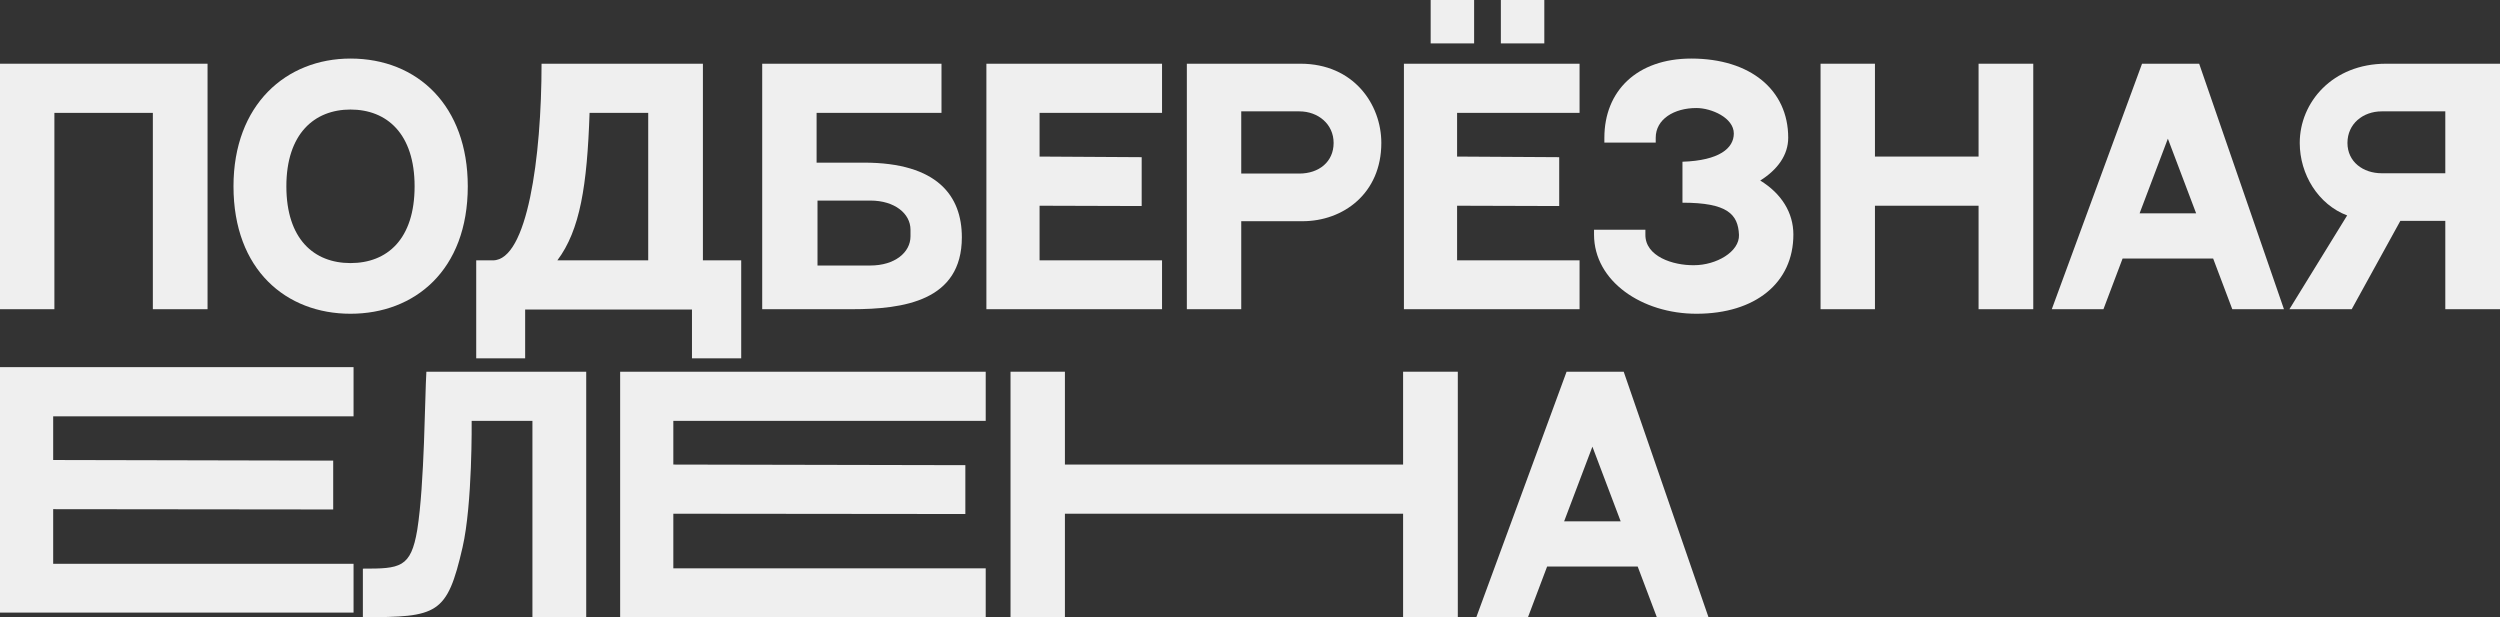
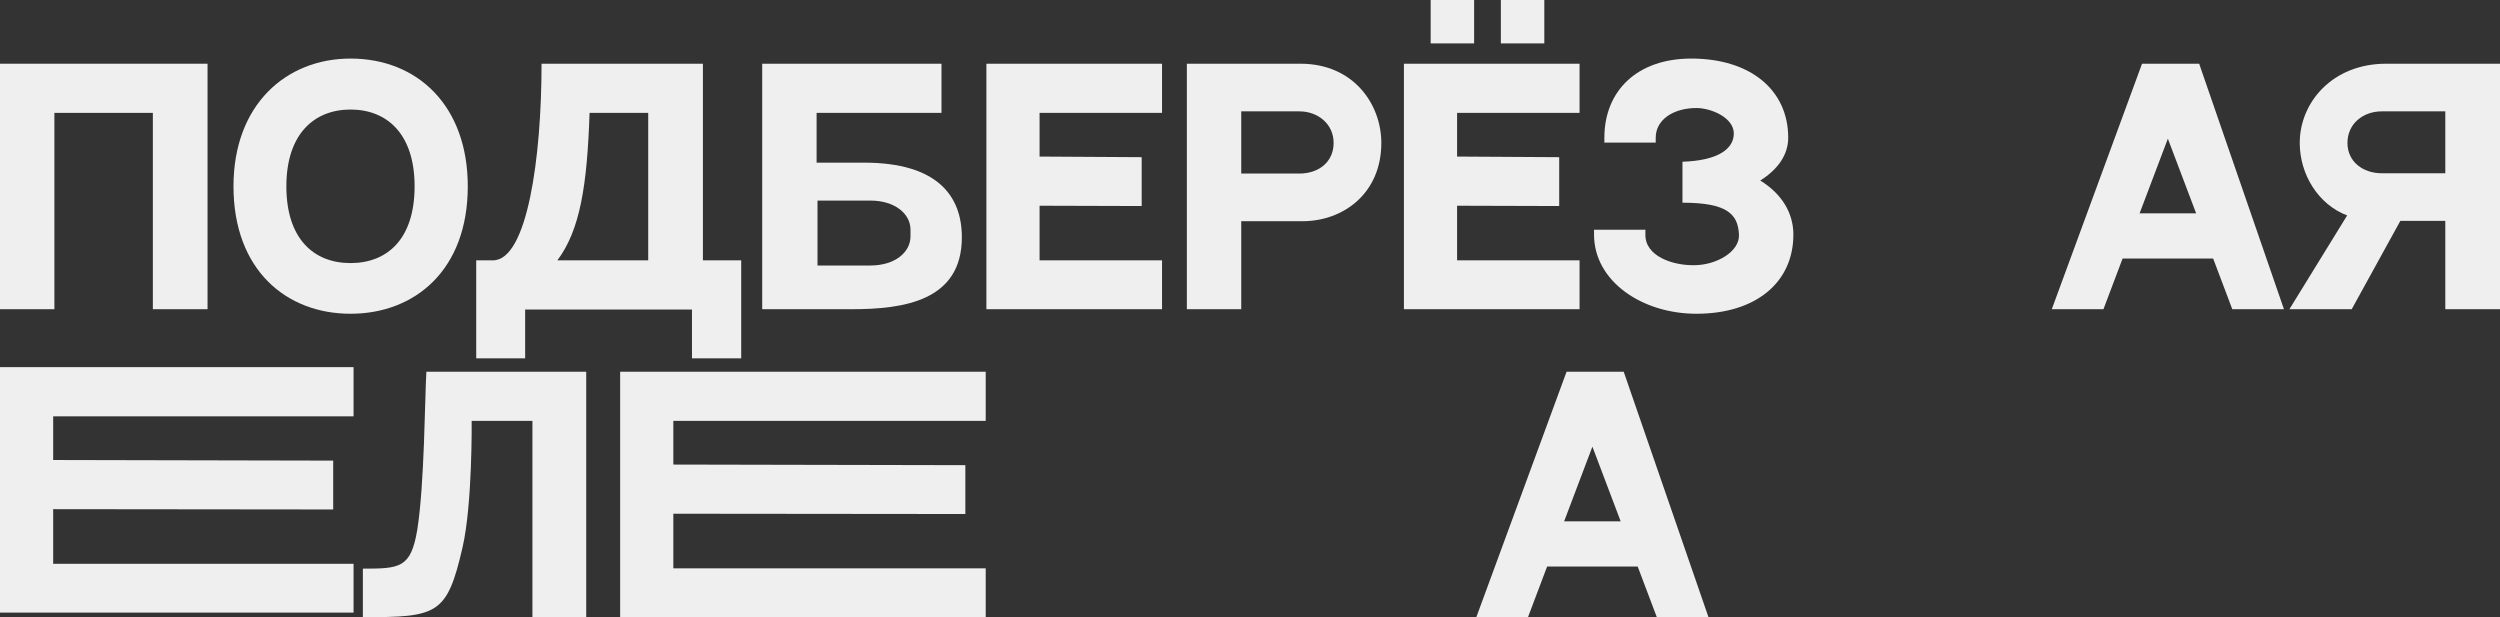
<svg xmlns="http://www.w3.org/2000/svg" width="320" height="79" viewBox="0 0 320 79" fill="none">
  <rect x="0" y="0" width="320" height="79" fill="#333333" stroke="none" />
  <path d="M0 8.156H26.566V39.578H19.565V14.448H6.962V39.578H0V8.156Z" fill="#EFEFEF" />
  <path d="M44.862 7.496C53.458 7.496 59.876 13.555 59.876 23.848C59.876 34.606 53.069 40.16 44.862 40.16C36.655 40.16 29.887 34.567 29.887 23.848C29.887 13.361 36.655 7.496 44.862 7.496ZM44.862 33.674C49.568 33.674 53.069 30.606 53.069 23.848C53.069 17.128 49.529 14.021 44.862 14.021C40.233 14.021 36.655 17.128 36.655 23.848C36.655 30.606 40.194 33.674 44.862 33.674Z" fill="#EFEFEF" />
  <path d="M94.874 33.325V45.87H88.573V39.617H67.219V45.87H60.956V33.325H64.768C63.874 33.325 63.212 33.325 63.096 33.325C67.491 33.325 69.319 20.197 69.319 8.156C72.781 8.156 86.006 8.156 89.973 8.156V33.325H94.874ZM71.342 33.325H82.972V14.448H75.465C75.154 23.731 74.259 29.441 71.342 33.325Z" fill="#EFEFEF" />
  <path d="M110.592 20.818C120.005 20.818 123.117 25.09 123.117 30.373C123.117 38.529 115.648 39.578 109.036 39.578H97.562V8.156H120.511V14.448H104.524V20.818H110.592ZM116.543 30.256V29.402C116.543 27.343 114.521 25.673 111.409 25.673H104.641V33.985H111.409C114.521 33.985 116.543 32.315 116.543 30.256Z" fill="#EFEFEF" />
  <path d="M126.258 8.156H148.741V14.448H133.065V20.041L146.135 20.119V26.372L133.065 26.333V33.325H148.741V39.578H126.258V8.156Z" fill="#EFEFEF" />
  <path d="M166.464 8.156C173.271 8.156 176.81 13.361 176.81 18.294C176.81 24.78 171.909 28.314 166.736 28.314H158.879V39.578H151.916V8.156H166.464ZM166.308 22.216C168.836 22.216 170.703 20.702 170.703 18.294C170.703 15.885 168.72 14.254 166.308 14.254H158.879V22.216H166.308Z" fill="#EFEFEF" />
  <path d="M188.687 5.554H183.124V0H188.687V5.554ZM197.672 5.554H192.109V0H197.672V5.554ZM202.184 14.448H186.508V20.041L199.578 20.119V26.372L186.508 26.333V33.325H202.184V39.578H179.702V8.156H202.184V14.448Z" fill="#EFEFEF" />
  <path d="M225.312 23.11C228.035 24.78 229.552 27.227 229.552 30.023C229.552 36.199 224.69 40.16 217.144 40.16C210.182 40.16 204.036 36.004 204.036 30.023V29.402H210.61V30.023C210.571 32.82 214.149 33.985 216.833 33.946C219.672 33.946 222.667 32.237 222.59 30.062C222.473 27.421 221.112 25.945 215.355 25.945V20.702C220.1 20.546 221.928 18.954 221.928 17.09C221.928 15.07 219.05 13.827 217.144 13.827C214.266 13.827 211.932 15.264 211.932 17.633V18.255H205.359V17.633C205.359 11.652 209.52 7.496 216.483 7.496C224.029 7.496 228.891 11.497 228.891 17.633C228.891 19.847 227.53 21.711 225.312 23.11Z" fill="#EFEFEF" />
-   <path d="M239.993 8.156V20.041H253.257V8.156H260.258V39.578H253.257V26.333H239.993V39.578H233.031V8.156H239.993Z" fill="#EFEFEF" />
  <path d="M285.733 39.578L283.283 33.091H271.692L269.241 39.578H262.629L274.181 8.156H281.493L292.346 39.578H285.733ZM273.87 27.304H281.104L277.487 17.75L273.87 27.304Z" fill="#EFEFEF" />
  <path d="M293.045 39.578L300.435 27.576C296.74 26.178 294.367 22.333 294.367 18.294C294.367 13.089 298.568 8.156 305.414 8.156H320V39.578H312.999V28.275C312.999 28.275 312.221 28.275 307.242 28.275L301.019 39.578H293.045ZM304.869 22.177H312.999V14.254H304.869C302.458 14.254 300.474 15.847 300.474 18.294C300.474 20.702 302.458 22.177 304.869 22.177Z" fill="#EFEFEF" />
  <path d="M0 46.996H45.255V53.288H6.807V58.881L42.649 58.959V65.212L6.807 65.173V72.164H45.255V78.417H0V46.996Z" fill="#EFEFEF" />
  <path d="M54.577 47.579H75.036V79H68.151V53.871H60.372C60.372 53.871 60.489 64.474 59.205 70.067C57.221 78.689 56.016 79 46.447 79V72.786C51.193 72.786 52.593 72.708 53.41 67.814C54.343 61.949 54.382 50.647 54.577 47.579Z" fill="#EFEFEF" />
  <path d="M79.379 47.579H126.171V53.871H86.186V59.464L123.565 59.541V65.794L86.186 65.756V72.747H126.171V79H79.379V47.579Z" fill="#EFEFEF" />
-   <path d="M136.309 47.579V59.464H179.597V47.579H186.599V79H179.597V65.756H136.309V79H129.347V47.579H136.309Z" fill="#EFEFEF" />
  <path d="M212.074 79L209.623 72.514H198.032L195.582 79H188.969L200.522 47.579H207.834L218.686 79H212.074ZM200.21 66.727H207.445L203.828 57.172L200.21 66.727Z" fill="#EFEFEF" />
</svg>